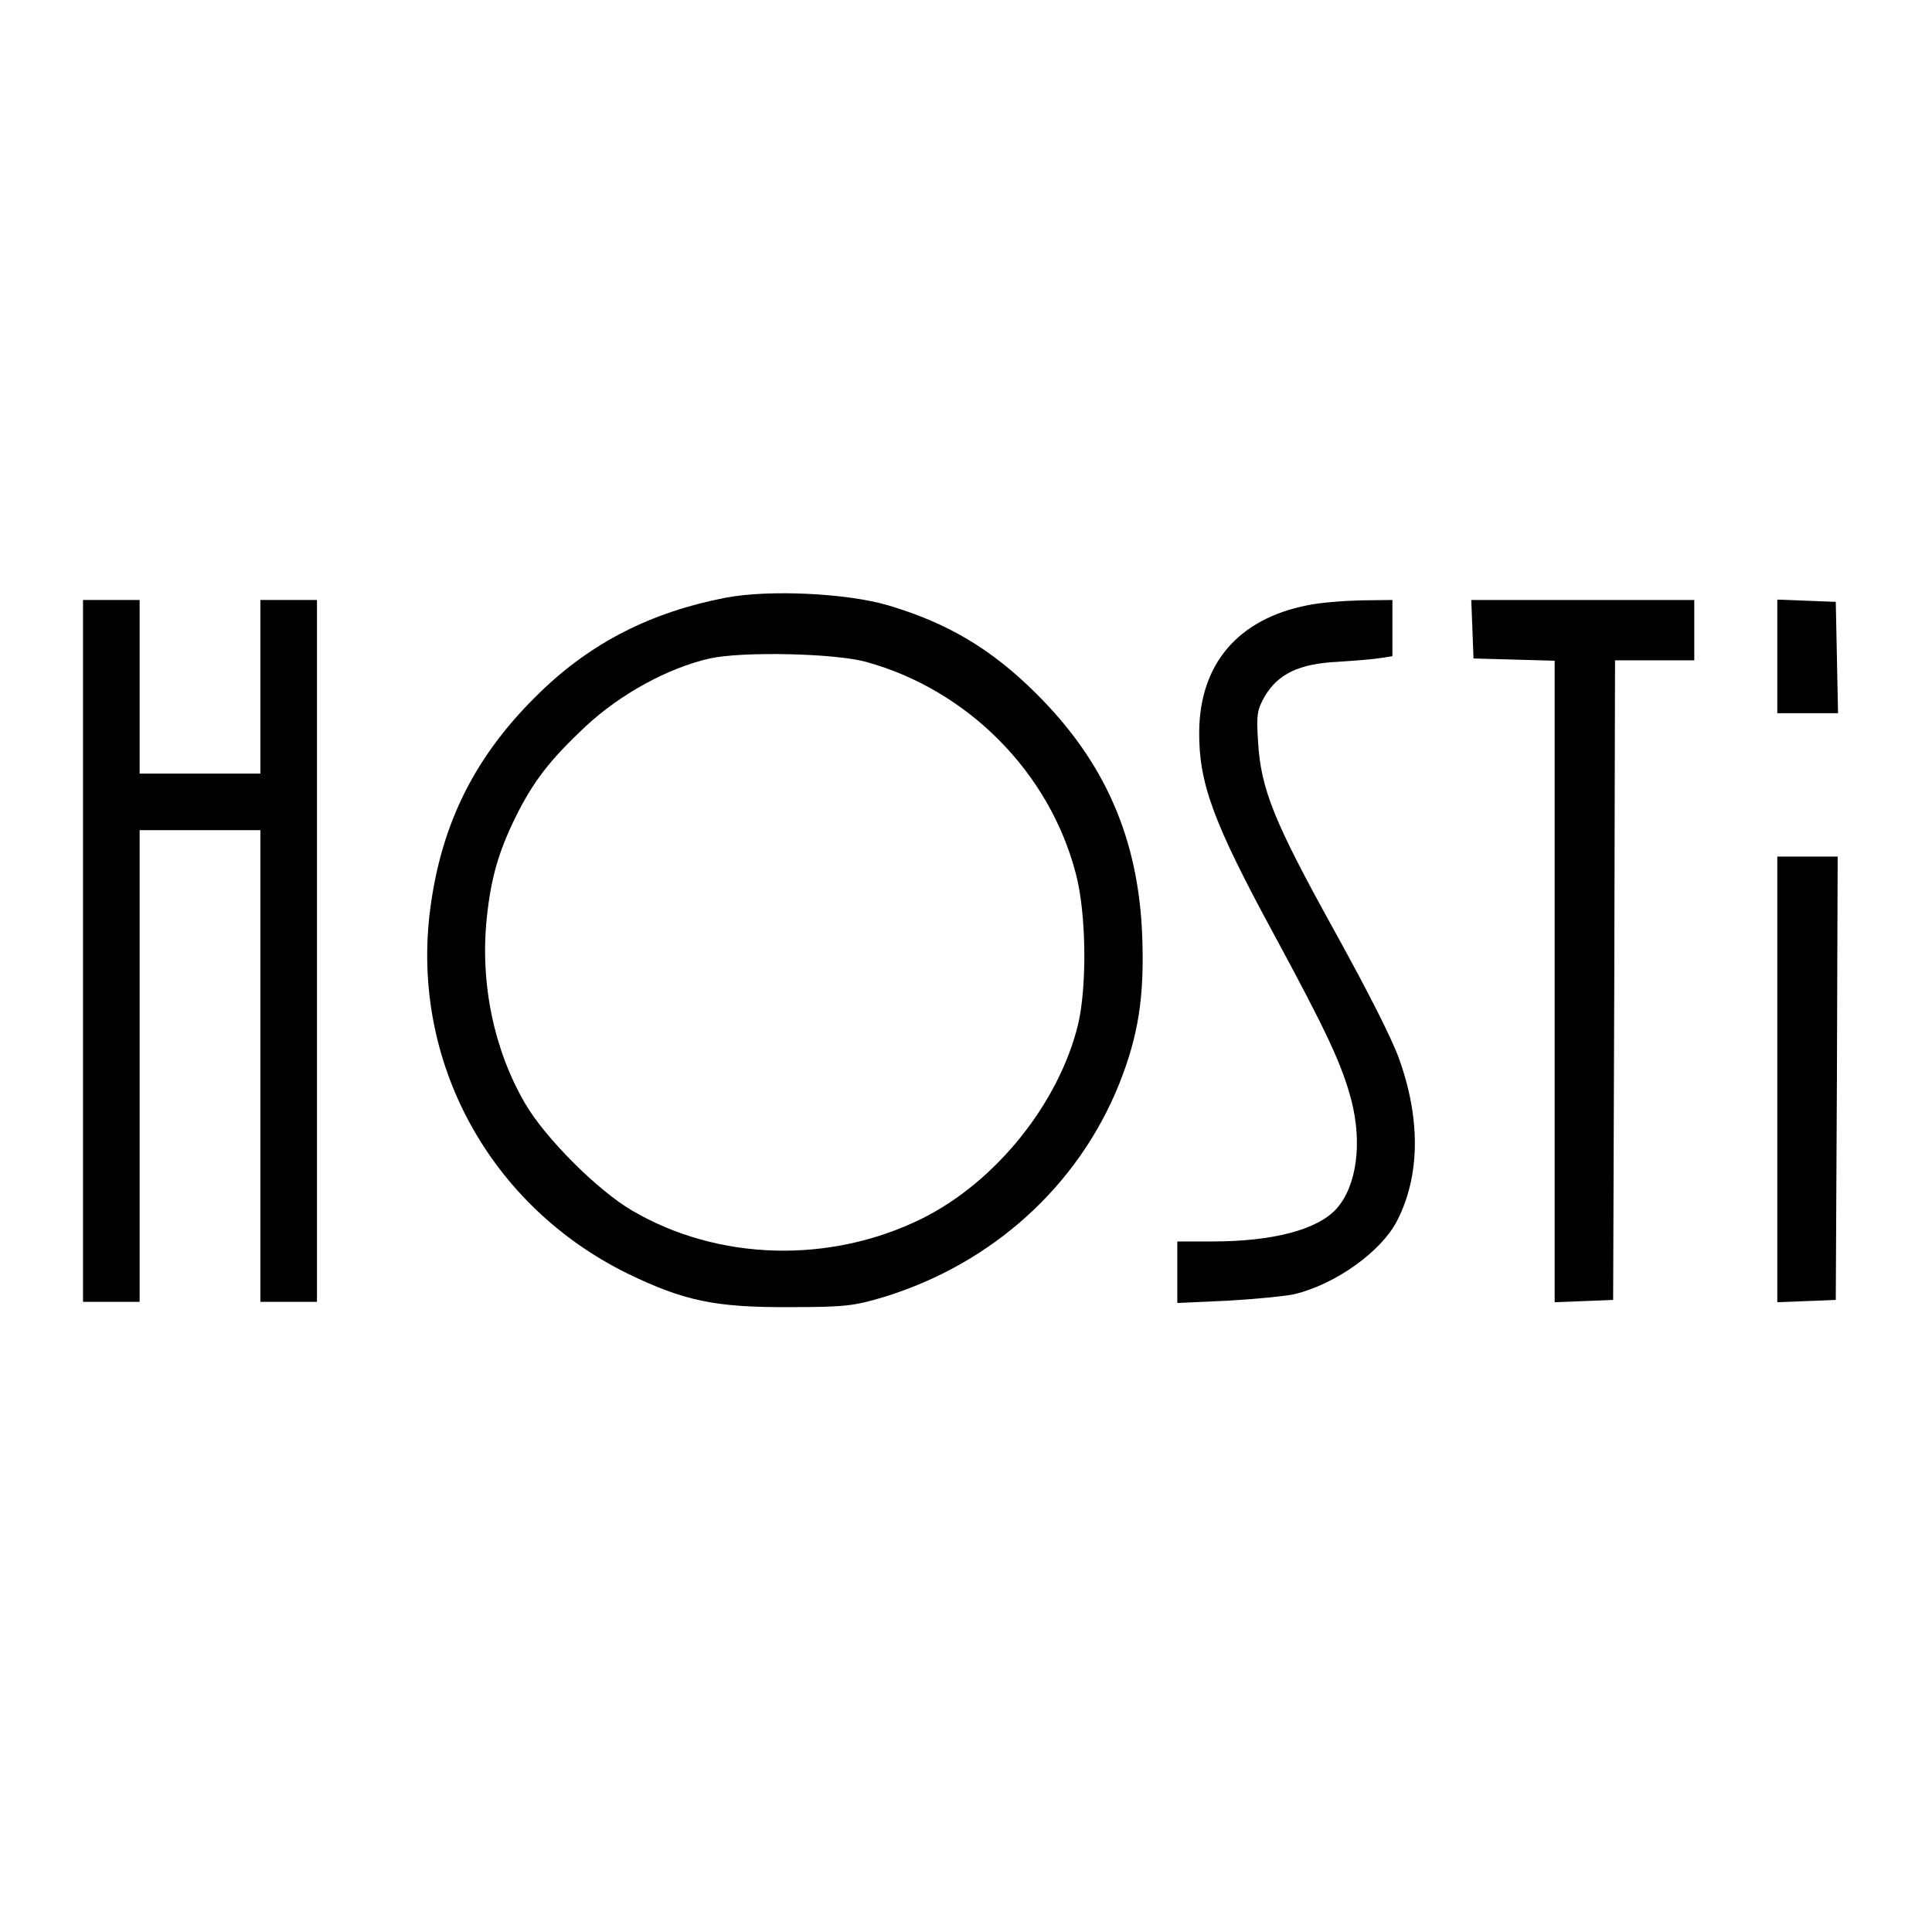
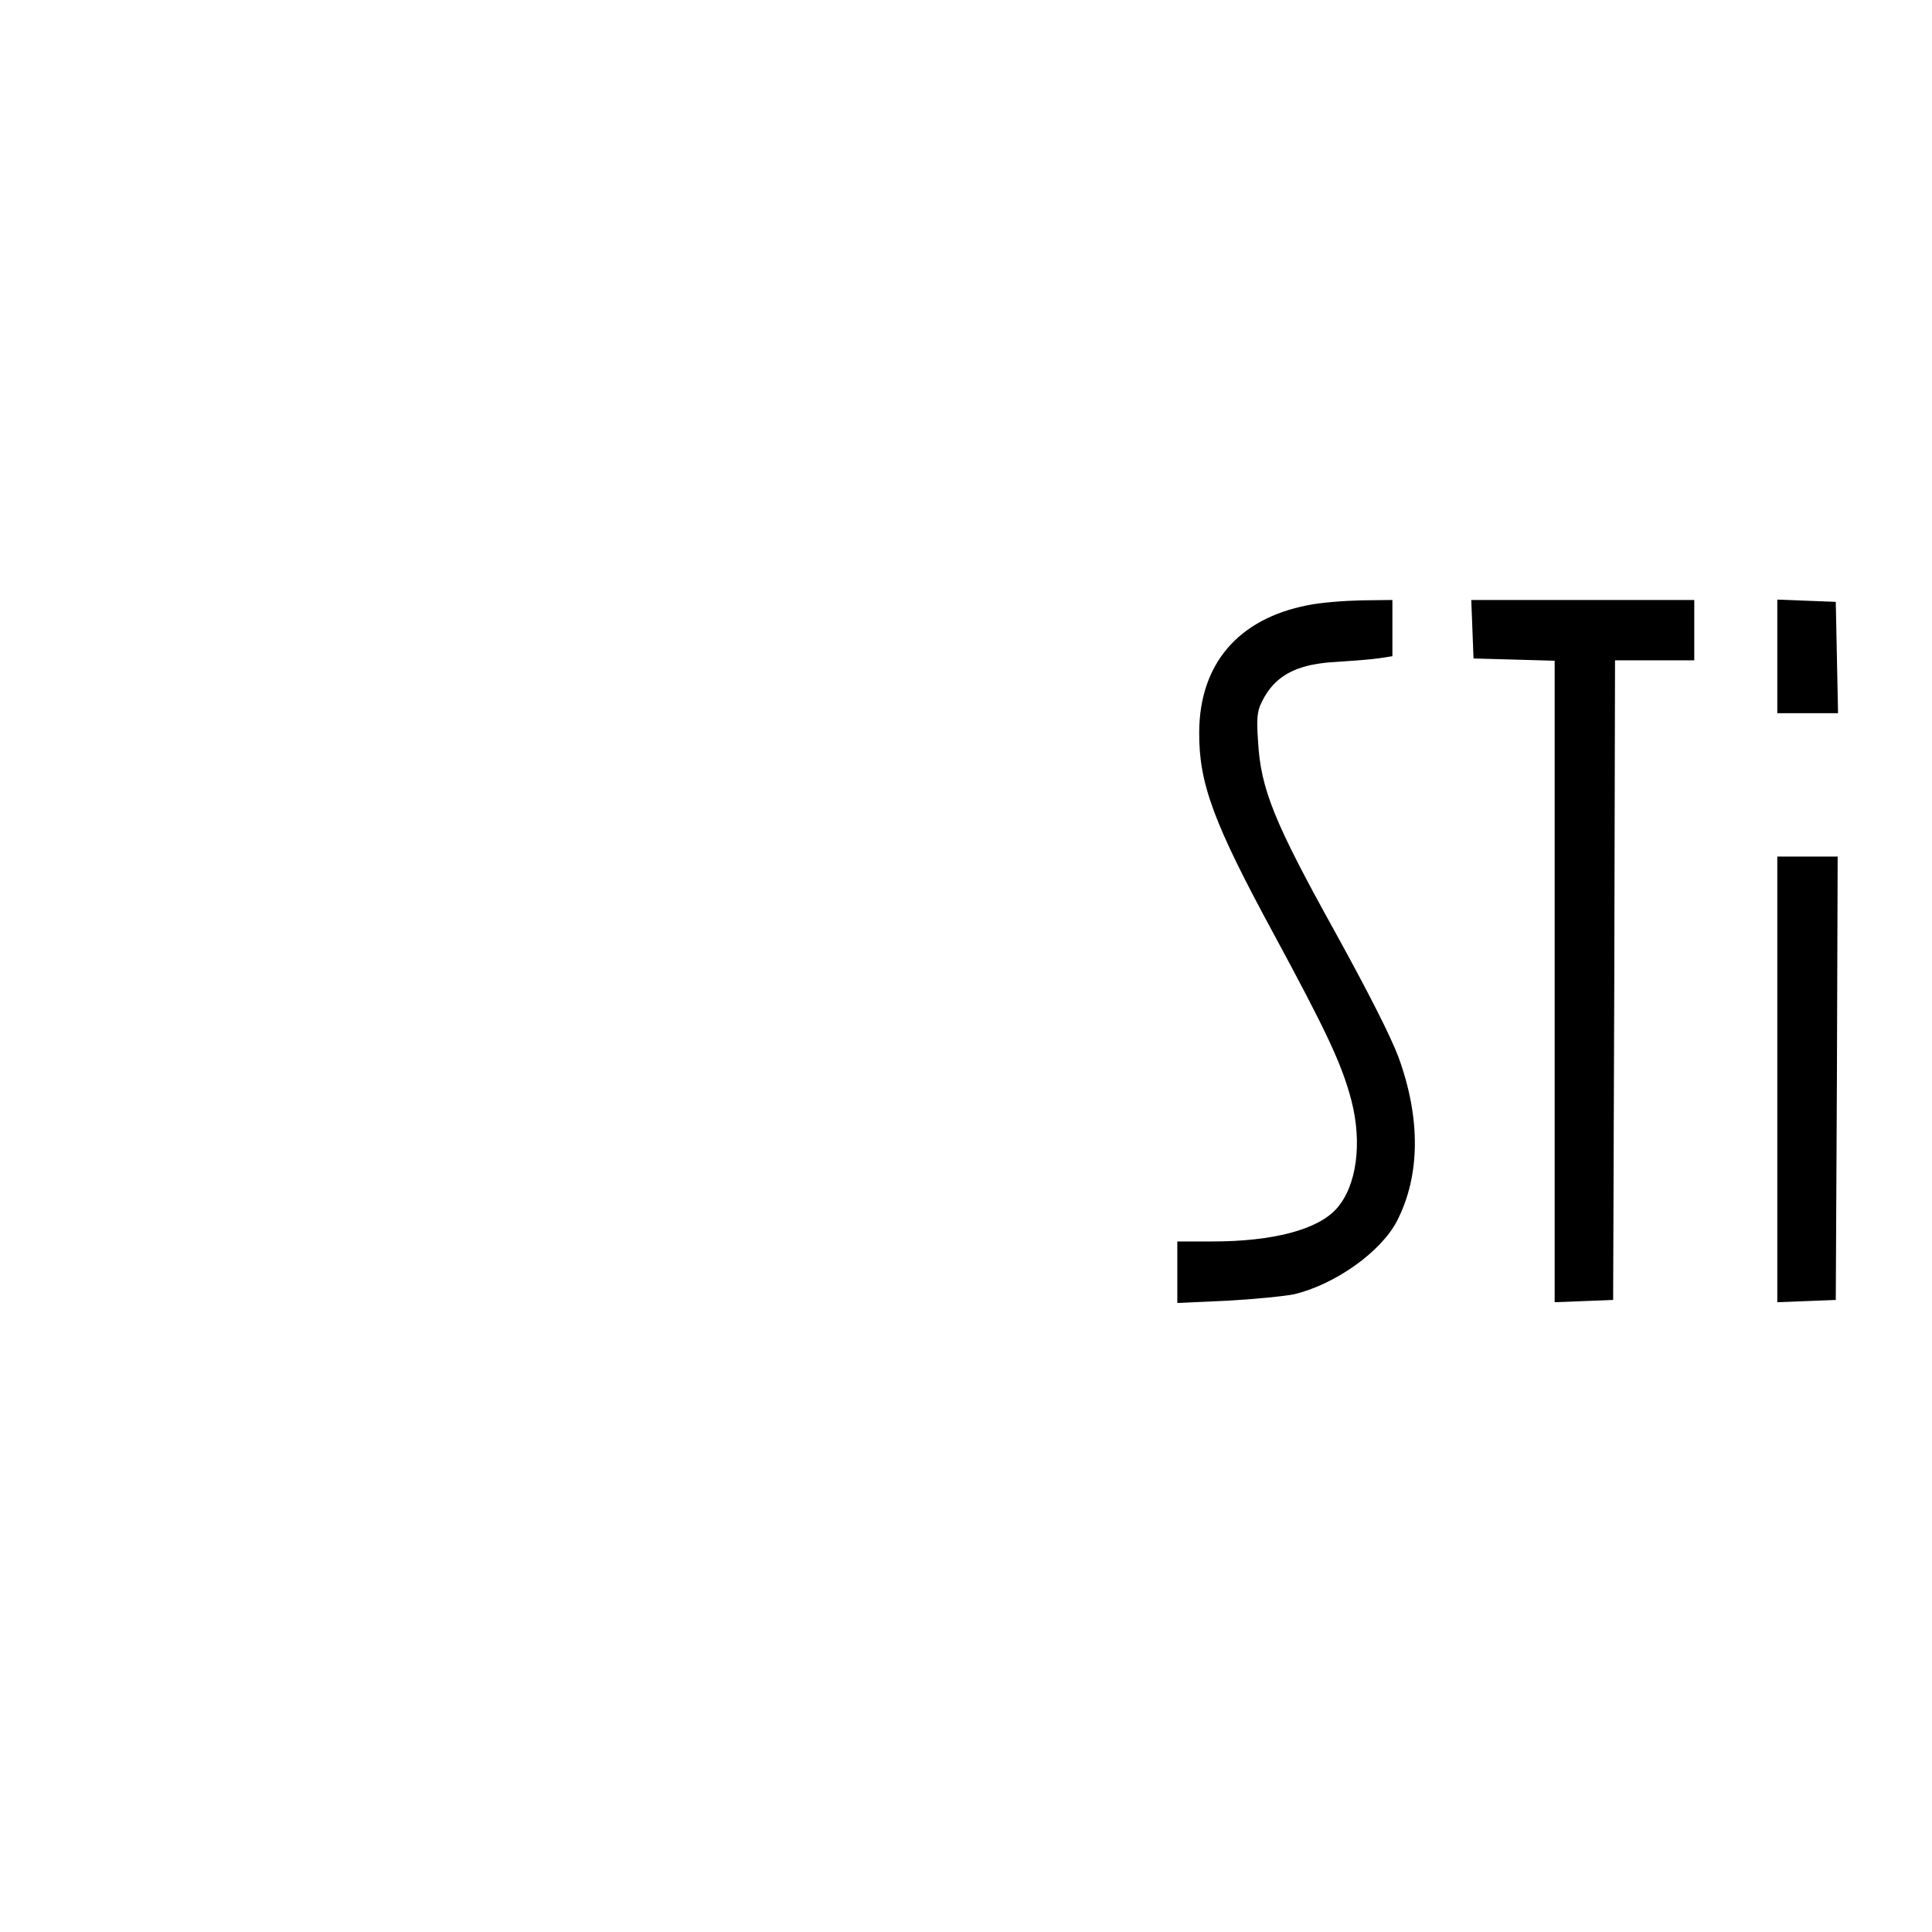
<svg xmlns="http://www.w3.org/2000/svg" version="1.0" width="512pt" height="512pt" viewBox="0 0 512 512" preserveAspectRatio="xMidYMid meet">
  <g transform="translate(0,512) scale(0.1,-0.1)" fill="#000000" stroke="none">
-     <path d="M1923 3536 c-197 -38 -356 -119 -491 -250 -171 -165 -262 -345 -292 -576 -52 -402 157 -786 525 -966 147 -71 230 -89 425 -88 150 0 173 3 253 27 286 88 513 293 622 562 52 130 68 233 62 395 -10 258 -99 461 -280 641 -118 118 -235 188 -394 235 -109 32 -315 42 -430 20z m372 -170 c269 -74 486 -292 556 -561 28 -105 30 -298 6 -400 -51 -209 -218 -417 -413 -514 -244 -121 -541 -113 -769 21 -91 53 -230 192 -283 283 -83 142 -120 319 -102 492 11 106 31 175 76 267 47 95 91 152 186 241 91 85 218 155 329 180 85 19 330 14 414 -9z" />
-     <path d="M220 2600 l0 -930 75 0 75 0 0 625 0 625 160 0 160 0 0 -625 0 -625 75 0 75 0 0 930 0 930 -75 0 -75 0 0 -230 0 -230 -160 0 -160 0 0 230 0 230 -75 0 -75 0 0 -930z" />
    <path d="M3465 3516 c-184 -36 -286 -156 -287 -336 -1 -136 38 -241 198 -536 139 -257 180 -344 205 -439 30 -115 14 -229 -39 -288 -50 -56 -169 -87 -329 -87 l-93 0 0 -82 0 -81 133 6 c72 4 152 12 176 17 110 26 231 113 273 194 62 120 63 272 5 432 -21 57 -80 173 -171 338 -159 287 -195 375 -202 501 -5 71 -2 85 18 120 35 59 91 86 191 91 45 3 97 7 115 10 l32 5 0 74 0 75 -82 -1 c-46 -1 -110 -6 -143 -13z" />
    <path d="M3902 3453 l3 -78 108 -3 107 -3 0 -850 0 -850 78 3 77 3 3 848 2 847 105 0 105 0 0 80 0 80 -295 0 -296 0 3 -77z" />
    <path d="M4710 3380 l0 -150 80 0 81 0 -3 148 -3 147 -77 3 -78 3 0 -151z" />
    <path d="M4710 2260 l0 -591 78 3 77 3 3 588 2 587 -80 0 -80 0 0 -590z" />
  </g>
</svg>